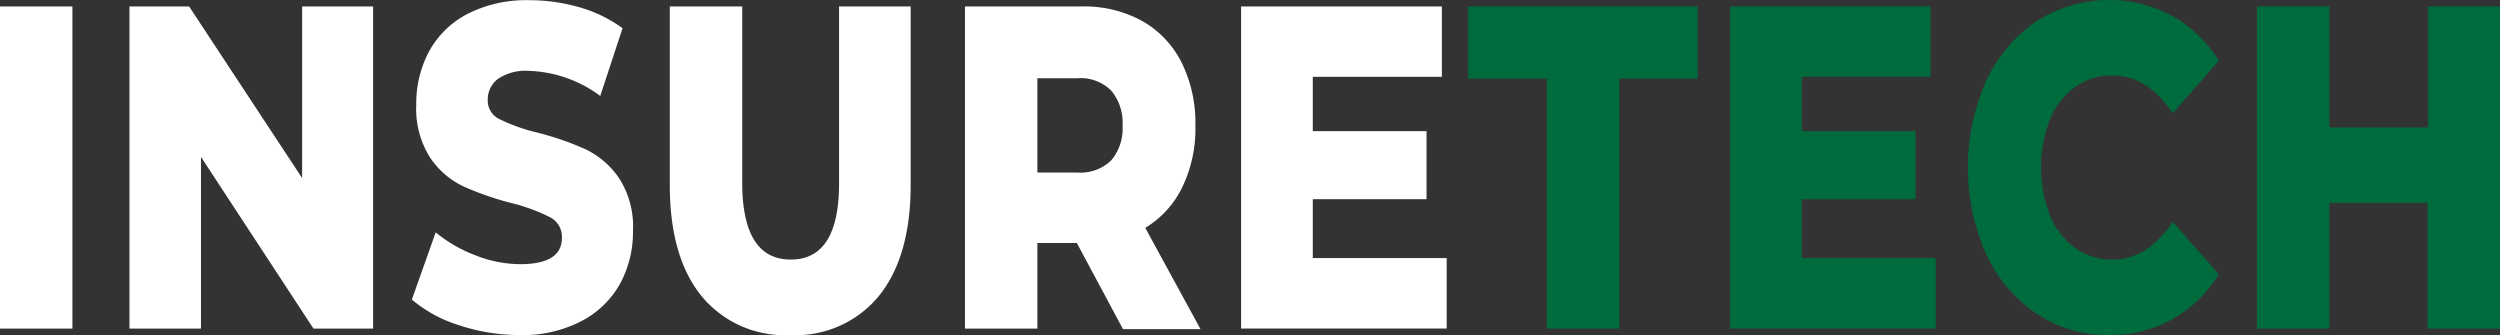
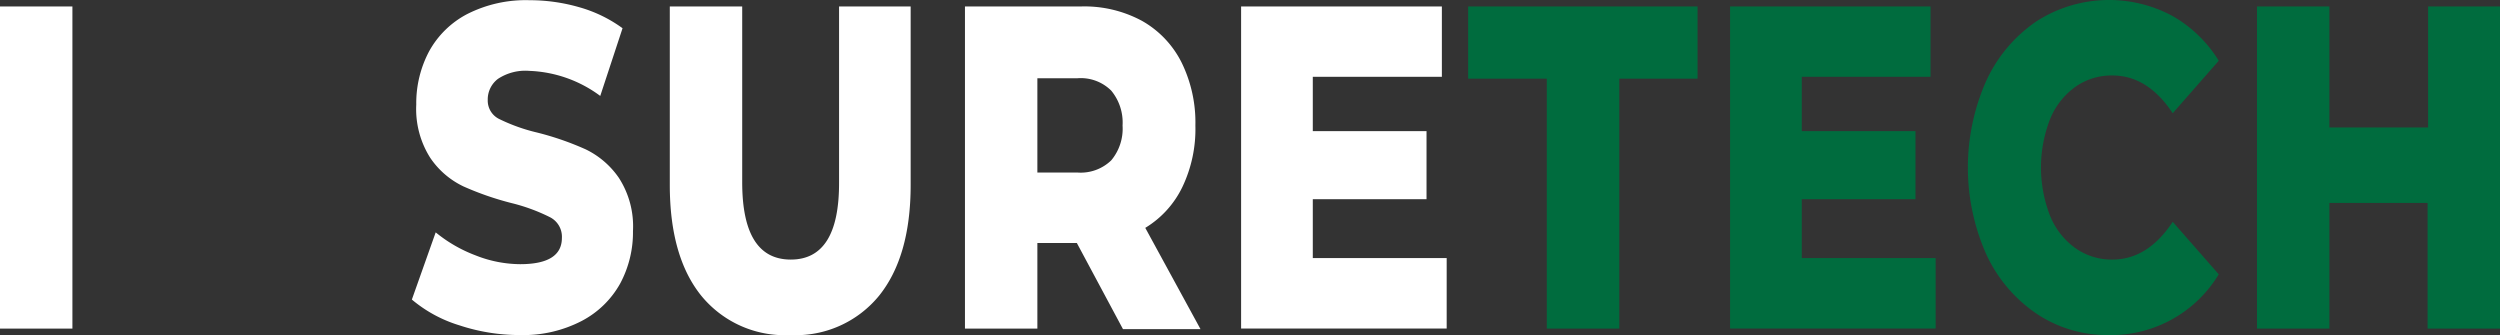
<svg xmlns="http://www.w3.org/2000/svg" id="Livello_1" data-name="Livello 1" viewBox="0 0 244.44 32.76">
  <rect x="0" y="0" width="244.44" height="32.76" fill="#333333" stroke="none" />
  <defs>
    <style>.cls-1{fill:#fff;}.cls-2{fill:#006c3e;}</style>
  </defs>
  <title>logo_insure_w</title>
  <path class="cls-1" d="M19.24,125.4h7.08v31.5H19.24Z" transform="translate(-19.24 -124.77)" />
-   <path class="cls-1" d="M55.72,125.4v31.5H49.89l-11-16.79V156.9H31.9V125.4h5.83l11.05,16.78V125.4Z" transform="translate(-19.24 -124.77)" />
  <path class="cls-1" d="M64.16,156.58a13.18,13.18,0,0,1-4.65-2.52l2.33-6.57a13.83,13.83,0,0,0,3.9,2.25,12,12,0,0,0,4.36.86q4.08,0,4.08-2.57A2.14,2.14,0,0,0,73,146a17.9,17.9,0,0,0-3.73-1.37A29.24,29.24,0,0,1,64.56,143a8.13,8.13,0,0,1-3.26-2.81A8.9,8.9,0,0,1,59.94,135a10.83,10.83,0,0,1,1.25-5.2,9,9,0,0,1,3.74-3.66,12.65,12.65,0,0,1,6.1-1.35,17.51,17.51,0,0,1,4.86.69,13.26,13.26,0,0,1,4.22,2.05l-2.18,6.62A12.38,12.38,0,0,0,71,131.7a4.87,4.87,0,0,0-3.07.78,2.52,2.52,0,0,0-1,2.05,2,2,0,0,0,1.15,1.89,17.47,17.47,0,0,0,3.68,1.31,28.6,28.6,0,0,1,4.74,1.64,8.33,8.33,0,0,1,3.25,2.79,8.72,8.72,0,0,1,1.38,5.2,10.59,10.59,0,0,1-1.25,5.13,9.16,9.16,0,0,1-3.76,3.66,12.42,12.42,0,0,1-6.08,1.38A18.74,18.74,0,0,1,64.16,156.58Z" transform="translate(-19.24 -124.77)" />
  <path class="cls-1" d="M87.82,153.7q-3.09-3.82-3.09-10.84V125.4h7.08v17.19q0,7.56,4.75,7.56t4.72-7.56V125.4h7v17.46q0,7-3.1,10.84a10.52,10.52,0,0,1-8.67,3.83A10.52,10.52,0,0,1,87.82,153.7Z" transform="translate(-19.24 -124.77)" />
  <path class="cls-1" d="M124.53,148.53h-3.86v8.37h-7.08V125.4H125a11.84,11.84,0,0,1,5.9,1.41,9.61,9.61,0,0,1,3.86,4.05,13.29,13.29,0,0,1,1.36,6.19,13.12,13.12,0,0,1-1.27,6,9.47,9.47,0,0,1-3.63,4l5.4,9.9h-7.58Zm3.36-14.9a4.22,4.22,0,0,0-3.29-1.21h-3.93v9.22h3.93a4.29,4.29,0,0,0,3.29-1.19,4.82,4.82,0,0,0,1.11-3.4A4.89,4.89,0,0,0,127.89,133.63Z" transform="translate(-19.24 -124.77)" />
  <path class="cls-1" d="M160.69,150v6.89h-20.1V125.4h19.63v6.88H147.6v5.31h11.12v6.66H147.6V150Z" transform="translate(-19.24 -124.77)" />
  <path class="cls-2" d="M170.48,132.46h-7.69V125.4h22.43v7.06h-7.65V156.9h-7.09Z" transform="translate(-19.24 -124.77)" />
  <path class="cls-2" d="M208.5,150v6.89H188.4V125.4H208v6.88H195.41v5.31h11.12v6.66H195.41V150Z" transform="translate(-19.24 -124.77)" />
  <path class="cls-2" d="M218.35,155.43a14.16,14.16,0,0,1-4.91-5.82,20.89,20.89,0,0,1,0-16.92,14.19,14.19,0,0,1,4.91-5.83,13.11,13.11,0,0,1,13.25-.56,12.61,12.61,0,0,1,4.58,4.41l-4.5,5.13c-1.63-2.46-3.59-3.69-5.9-3.69a6.12,6.12,0,0,0-3.63,1.12,7.2,7.2,0,0,0-2.47,3.17,13,13,0,0,0,0,9.41,7.2,7.2,0,0,0,2.47,3.17,6.13,6.13,0,0,0,3.63,1.13c2.31,0,4.27-1.23,5.9-3.69l4.5,5.13a12.29,12.29,0,0,1-10.76,5.94A12.4,12.4,0,0,1,218.35,155.43Z" transform="translate(-19.24 -124.77)" />
  <path class="cls-2" d="M263.68,125.4v31.5H256.6V144.61H247V156.9h-7.08V125.4H247v11.83h9.65V125.4Z" transform="translate(-19.24 -124.77)" />
</svg>